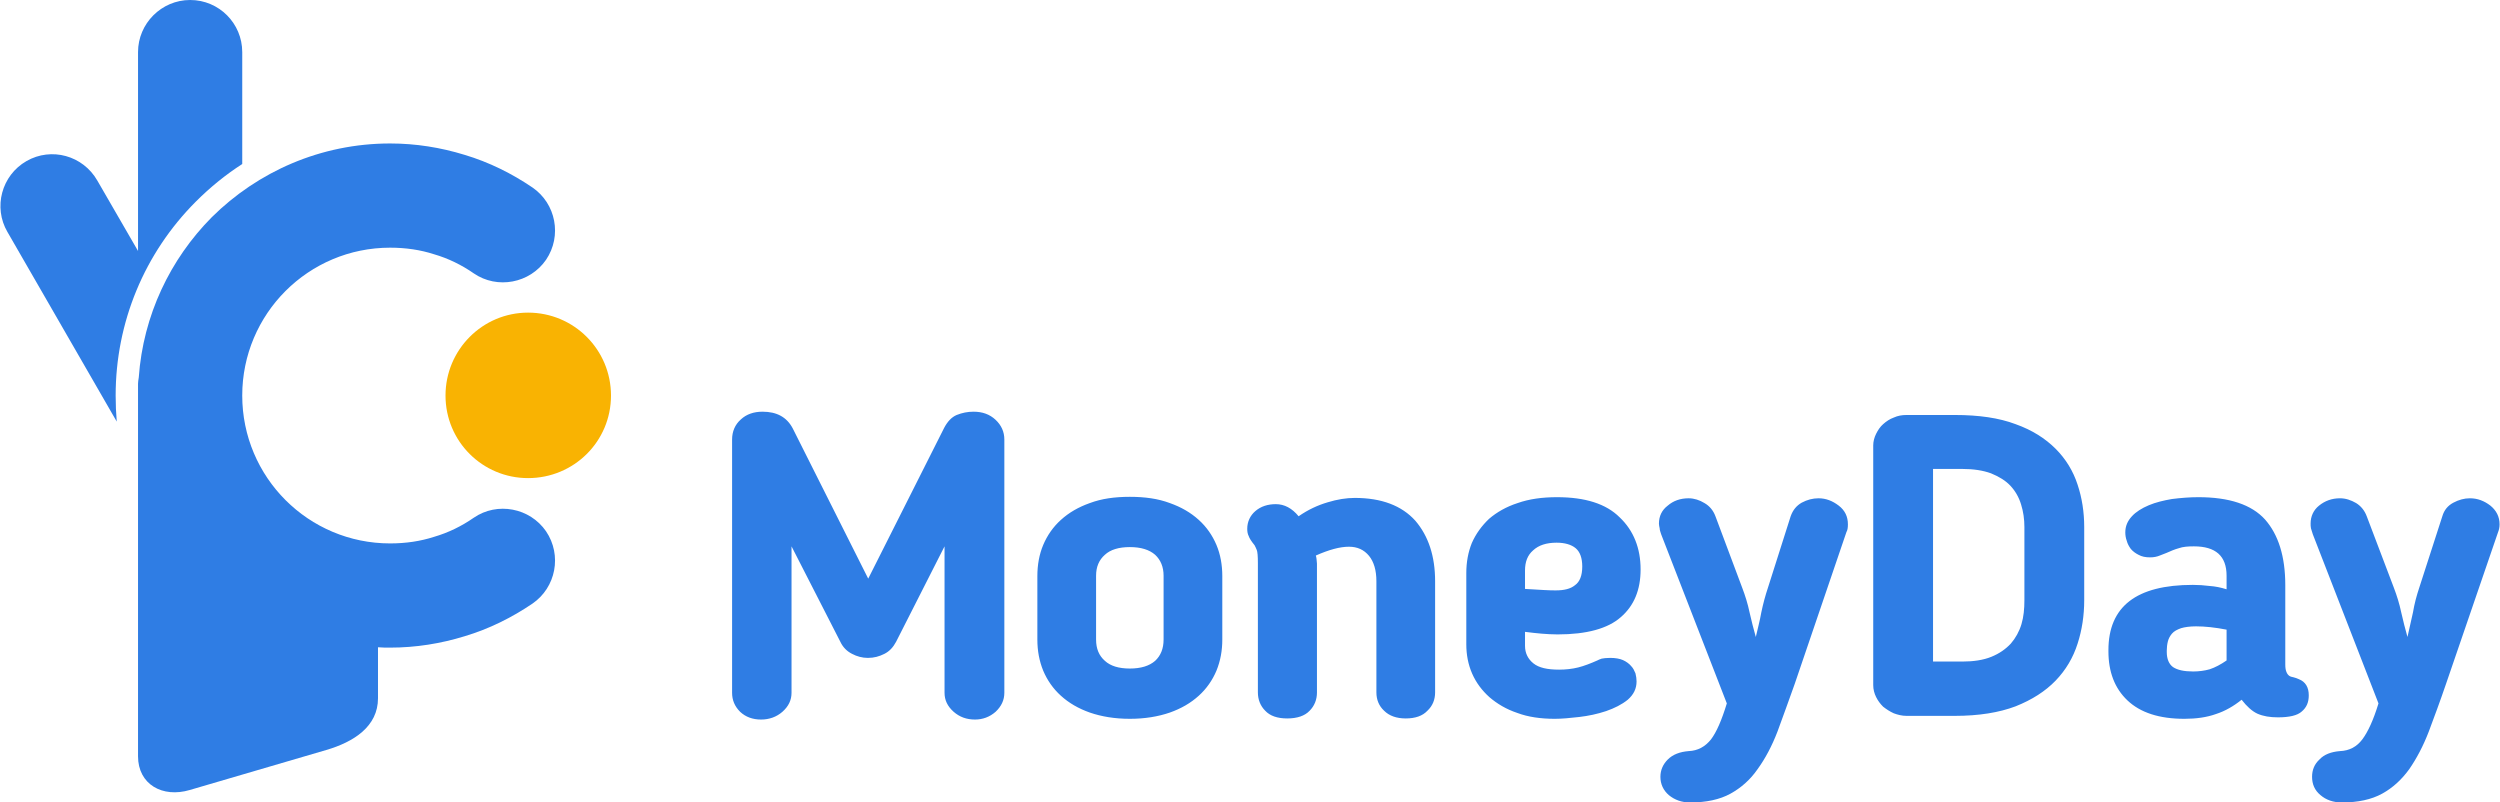
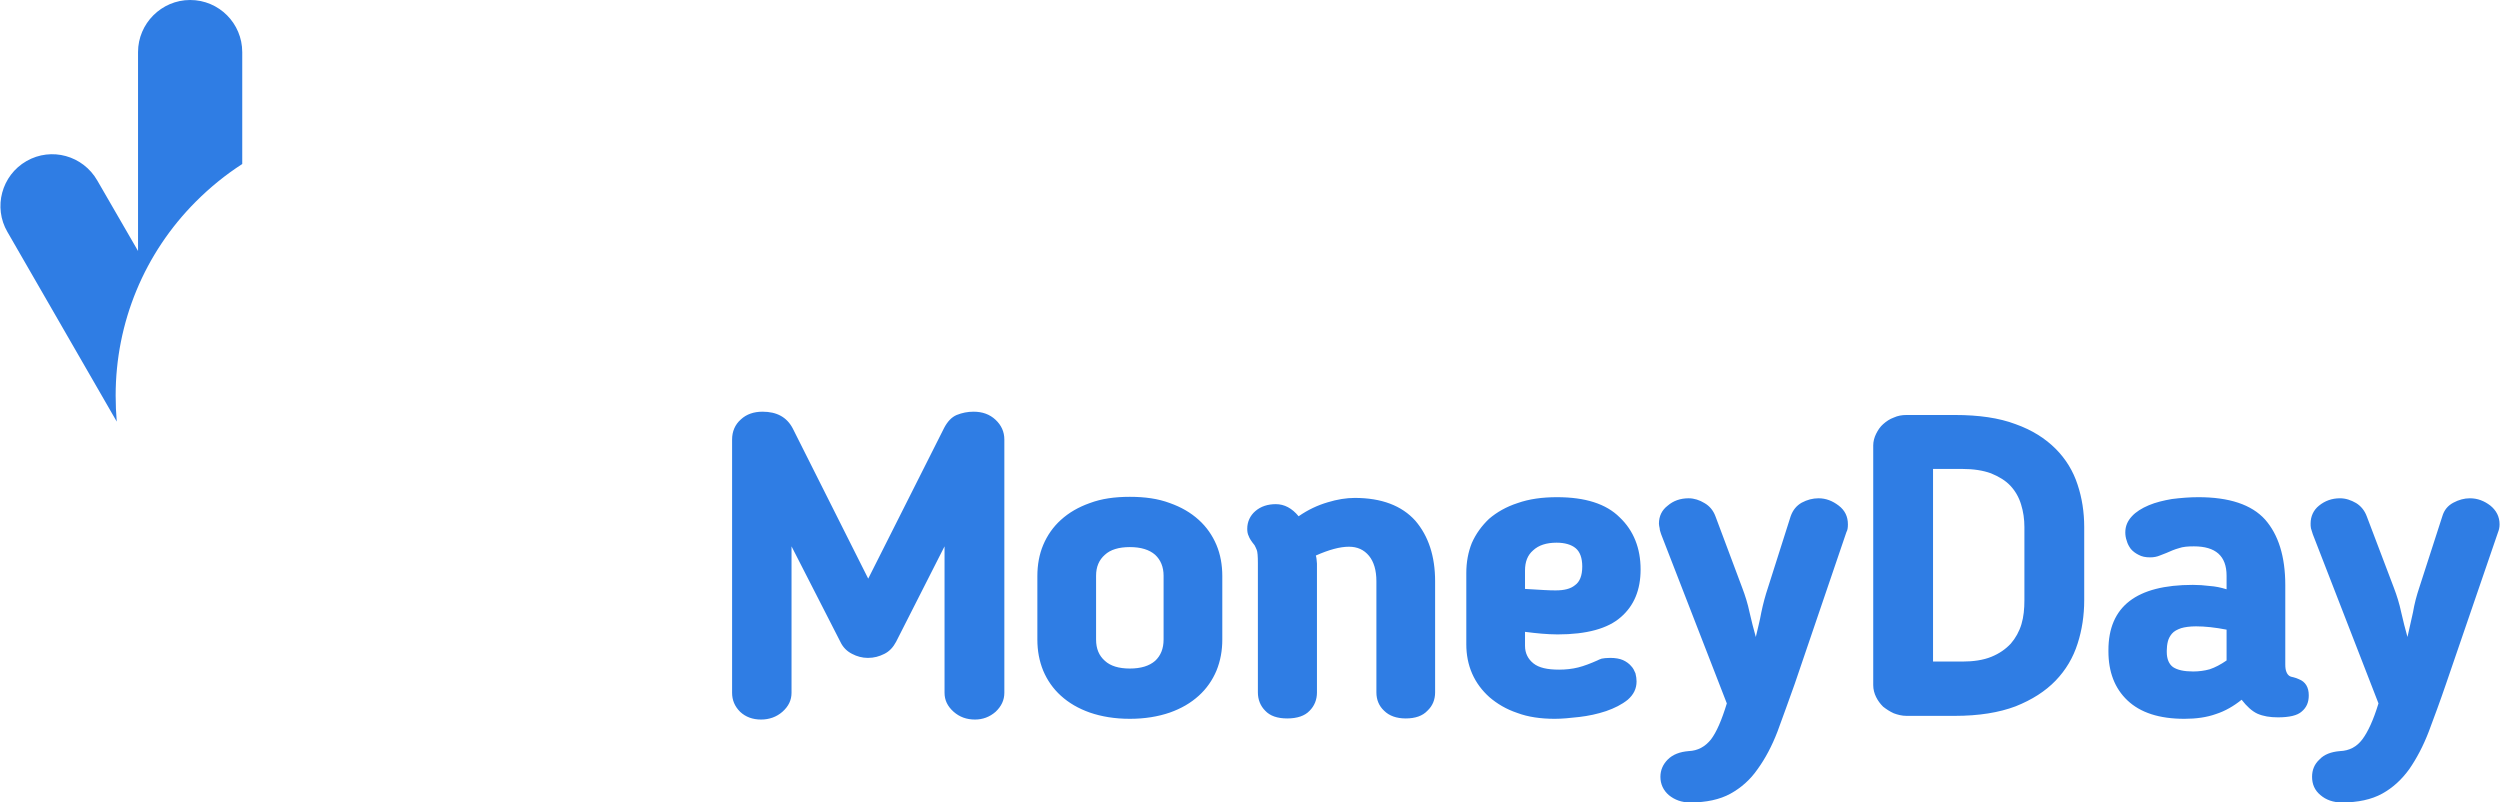
<svg xmlns="http://www.w3.org/2000/svg" xml:space="preserve" width="243px" height="78px" version="1.1" style="shape-rendering:geometricPrecision; text-rendering:geometricPrecision; image-rendering:optimizeQuality; fill-rule:evenodd; clip-rule:evenodd" viewBox="0 0 68.11 21.87">
  <defs>
    <style type="text/css">
   
    .fil1 {fill:#F9B302}
    .fil0 {fill:#2F7DE4;fill-rule:nonzero}
   
  </style>
  </defs>
  <g id="Слой_x0020_1">
    <path class="fil0" d="M0.19 6.32c-0.39,-0.67 -0.16,-1.54 0.52,-1.93 0.68,-0.39 1.54,-0.15 1.93,0.53l1.11 1.92 0 -5.42c0,-0.78 0.64,-1.42 1.42,-1.42 0.79,0 1.42,0.64 1.42,1.42l0 3.05c-0.45,0.29 -0.87,0.63 -1.26,1.02 -1.41,1.41 -2.19,3.3 -2.19,5.29 0,0.24 0.01,0.48 0.03,0.71l-2.98 -5.17z" />
-     <path class="fil1" d="M14.38 8.52c1.25,0 2.26,1.01 2.26,2.26 0,1.25 -1.01,2.25 -2.26,2.25 -1.24,0 -2.25,-1 -2.25,-2.25 0,-1.25 1.01,-2.26 2.25,-2.26z" />
-     <path class="fil0" d="M14.5 5.11c0.64,0.44 0.81,1.32 0.37,1.97 -0.44,0.64 -1.33,0.81 -1.97,0.37 -0.33,-0.23 -0.7,-0.41 -1.08,-0.52 -0.37,-0.12 -0.77,-0.18 -1.2,-0.18 -1.11,0 -2.12,0.45 -2.85,1.18 -0.73,0.73 -1.18,1.74 -1.18,2.85 0,1.11 0.45,2.12 1.18,2.85 0.73,0.73 1.74,1.18 2.85,1.18 0.43,0 0.83,-0.06 1.2,-0.18 0.38,-0.11 0.75,-0.29 1.08,-0.52 0.64,-0.44 1.53,-0.27 1.97,0.37 0.44,0.65 0.27,1.53 -0.37,1.97 -0.56,0.38 -1.18,0.69 -1.85,0.89 -0.65,0.2 -1.33,0.31 -2.03,0.31 -0.11,0 -0.22,0 -0.33,-0.01l0 1.39c0,0.77 -0.66,1.19 -1.41,1.41l-3.72 1.09c-0.74,0.22 -1.41,-0.15 -1.41,-0.92l0 -9.83 0 -0.32c0,-0.05 0.01,-0.11 0.02,-0.17 0.12,-1.7 0.86,-3.23 1.99,-4.37 1.25,-1.24 2.97,-2.01 4.86,-2.01 0.7,0 1.38,0.11 2.03,0.31 0.67,0.2 1.29,0.51 1.85,0.89z" />
+     <path class="fil1" d="M14.38 8.52z" />
    <path class="fil0" d="M27.36 18.88c0,0.2 -0.08,0.37 -0.24,0.52 -0.16,0.14 -0.35,0.21 -0.56,0.21 -0.23,0 -0.42,-0.07 -0.58,-0.21 -0.17,-0.15 -0.25,-0.32 -0.25,-0.52l0 -3.99 -1.32 2.6c-0.08,0.15 -0.18,0.26 -0.32,0.33 -0.14,0.07 -0.28,0.11 -0.45,0.11 -0.15,0 -0.3,-0.04 -0.43,-0.11 -0.14,-0.07 -0.25,-0.18 -0.32,-0.33l-1.33 -2.6 0 3.99c0,0.2 -0.08,0.37 -0.25,0.52 -0.16,0.14 -0.36,0.21 -0.58,0.21 -0.23,0 -0.42,-0.07 -0.57,-0.21 -0.15,-0.15 -0.22,-0.32 -0.22,-0.52l0 -6.9c0,-0.22 0.08,-0.41 0.24,-0.55 0.15,-0.14 0.35,-0.21 0.59,-0.21 0.39,0 0.66,0.15 0.82,0.45l2.06 4.1 2.07 -4.11c0.09,-0.17 0.2,-0.29 0.34,-0.35 0.15,-0.06 0.3,-0.09 0.46,-0.09 0.24,0 0.44,0.07 0.6,0.22 0.16,0.15 0.24,0.33 0.24,0.54l0 6.9zm3.42 0.71c-0.41,0 -0.77,-0.06 -1.09,-0.17 -0.31,-0.11 -0.57,-0.26 -0.79,-0.46 -0.21,-0.19 -0.37,-0.42 -0.48,-0.68 -0.11,-0.27 -0.16,-0.55 -0.16,-0.85l0 -1.73c0,-0.3 0.05,-0.59 0.16,-0.85 0.11,-0.26 0.27,-0.49 0.48,-0.68 0.22,-0.2 0.48,-0.35 0.79,-0.46 0.32,-0.12 0.68,-0.17 1.09,-0.17 0.41,0 0.77,0.05 1.09,0.17 0.31,0.11 0.57,0.26 0.79,0.46 0.21,0.19 0.37,0.42 0.48,0.68 0.11,0.26 0.16,0.55 0.16,0.85l0 1.73c0,0.3 -0.05,0.58 -0.16,0.85 -0.11,0.26 -0.27,0.49 -0.48,0.68 -0.22,0.2 -0.48,0.35 -0.79,0.46 -0.32,0.11 -0.68,0.17 -1.09,0.17zm0 -1.37c0.3,0 0.53,-0.07 0.69,-0.21 0.15,-0.14 0.23,-0.33 0.23,-0.58l0 -1.74c0,-0.24 -0.08,-0.43 -0.23,-0.57 -0.16,-0.14 -0.39,-0.21 -0.69,-0.21 -0.3,0 -0.53,0.07 -0.68,0.21 -0.16,0.14 -0.24,0.33 -0.24,0.57l0 1.74c0,0.25 0.08,0.44 0.24,0.58 0.15,0.14 0.38,0.21 0.68,0.21zm5.1 0.65c0,0.2 -0.07,0.37 -0.2,0.5 -0.13,0.14 -0.34,0.21 -0.61,0.21 -0.27,0 -0.47,-0.07 -0.6,-0.21 -0.13,-0.13 -0.2,-0.3 -0.2,-0.5l0 -3.52c0,-0.19 -0.01,-0.31 -0.03,-0.36 -0.02,-0.05 -0.04,-0.09 -0.06,-0.13 -0.09,-0.11 -0.14,-0.19 -0.16,-0.25 -0.03,-0.06 -0.04,-0.12 -0.04,-0.2 0,-0.19 0.08,-0.36 0.22,-0.48 0.15,-0.13 0.34,-0.19 0.56,-0.19 0.23,0 0.44,0.11 0.62,0.33 0.26,-0.18 0.52,-0.3 0.79,-0.38 0.26,-0.08 0.51,-0.12 0.74,-0.12 0.73,0 1.28,0.21 1.65,0.62 0.36,0.42 0.54,0.97 0.54,1.65l0 3.03c0,0.2 -0.07,0.37 -0.21,0.5 -0.13,0.14 -0.33,0.21 -0.59,0.21 -0.25,0 -0.45,-0.07 -0.59,-0.21 -0.14,-0.13 -0.21,-0.3 -0.21,-0.5l0 -3.03c0,-0.3 -0.07,-0.53 -0.2,-0.69 -0.14,-0.17 -0.32,-0.25 -0.55,-0.25 -0.24,0 -0.54,0.08 -0.9,0.24 0.01,0.04 0.02,0.08 0.02,0.11 0,0.04 0.01,0.07 0.01,0.11l0 3.51zm6.56 -1.58c-0.15,0 -0.3,-0.01 -0.43,-0.02 -0.14,-0.01 -0.29,-0.03 -0.46,-0.05l0 0.38c0,0.2 0.08,0.36 0.23,0.48 0.15,0.12 0.38,0.17 0.7,0.17 0.18,0 0.36,-0.02 0.52,-0.06 0.16,-0.04 0.34,-0.11 0.52,-0.19 0.03,-0.02 0.07,-0.03 0.12,-0.05 0.05,-0.01 0.13,-0.02 0.23,-0.02 0.14,0 0.26,0.02 0.35,0.06 0.09,0.04 0.17,0.1 0.22,0.16 0.06,0.06 0.09,0.13 0.12,0.2 0.02,0.08 0.03,0.15 0.03,0.22 0,0.2 -0.08,0.36 -0.24,0.5 -0.16,0.13 -0.36,0.23 -0.59,0.31 -0.24,0.08 -0.48,0.13 -0.73,0.16 -0.26,0.03 -0.48,0.05 -0.67,0.05 -0.38,0 -0.73,-0.05 -1.02,-0.16 -0.3,-0.1 -0.55,-0.25 -0.76,-0.43 -0.2,-0.18 -0.36,-0.39 -0.47,-0.64 -0.11,-0.25 -0.16,-0.52 -0.16,-0.8l0 -1.94c0,-0.3 0.05,-0.57 0.15,-0.82 0.11,-0.25 0.27,-0.47 0.47,-0.66 0.21,-0.18 0.47,-0.33 0.78,-0.43 0.31,-0.11 0.67,-0.16 1.07,-0.16 0.77,0 1.34,0.18 1.71,0.55 0.38,0.36 0.57,0.84 0.57,1.42 0,0.56 -0.18,0.99 -0.54,1.3 -0.35,0.31 -0.93,0.47 -1.72,0.47zm0.67 -1.85c0,-0.23 -0.06,-0.4 -0.18,-0.5 -0.12,-0.1 -0.3,-0.15 -0.52,-0.15 -0.28,0 -0.49,0.07 -0.64,0.21 -0.15,0.13 -0.22,0.31 -0.22,0.55l0 0.5c0.19,0.01 0.36,0.02 0.51,0.03 0.16,0.01 0.26,0.01 0.33,0.01 0.22,0 0.4,-0.04 0.52,-0.14 0.13,-0.09 0.2,-0.26 0.2,-0.51zm5.68 -1.37c0.06,-0.17 0.16,-0.29 0.3,-0.37 0.15,-0.08 0.3,-0.12 0.46,-0.12 0.2,0 0.38,0.07 0.55,0.2 0.17,0.13 0.25,0.3 0.25,0.51 0,0.09 -0.01,0.16 -0.04,0.21l-1.41 4.14c-0.17,0.47 -0.32,0.9 -0.47,1.3 -0.15,0.39 -0.33,0.73 -0.54,1.02 -0.2,0.29 -0.45,0.51 -0.74,0.67 -0.29,0.16 -0.66,0.24 -1.1,0.24 -0.23,0 -0.42,-0.07 -0.58,-0.2 -0.15,-0.13 -0.23,-0.3 -0.23,-0.5 0,-0.18 0.07,-0.34 0.2,-0.47 0.14,-0.14 0.33,-0.21 0.57,-0.23 0.25,-0.01 0.45,-0.12 0.61,-0.32 0.15,-0.2 0.29,-0.52 0.43,-0.98l-1.79 -4.61c-0.02,-0.06 -0.04,-0.12 -0.04,-0.16 -0.01,-0.05 -0.02,-0.09 -0.02,-0.13 0,-0.2 0.08,-0.37 0.24,-0.49 0.15,-0.13 0.34,-0.2 0.57,-0.2 0.15,0 0.3,0.05 0.43,0.13 0.14,0.08 0.24,0.2 0.3,0.36l0.73 1.95c0.08,0.21 0.15,0.43 0.2,0.67 0.05,0.23 0.11,0.45 0.17,0.67 0.05,-0.22 0.11,-0.44 0.15,-0.67 0.05,-0.24 0.11,-0.46 0.18,-0.67l0.62 -1.95zm8 2.29c0,0.41 -0.06,0.81 -0.18,1.18 -0.12,0.38 -0.32,0.72 -0.6,1.01 -0.28,0.29 -0.64,0.52 -1.09,0.7 -0.45,0.17 -1,0.26 -1.66,0.26l-1.31 0c-0.13,0 -0.24,-0.03 -0.35,-0.07 -0.11,-0.05 -0.2,-0.11 -0.29,-0.18 -0.08,-0.08 -0.14,-0.16 -0.19,-0.26 -0.05,-0.1 -0.08,-0.21 -0.08,-0.33l0 -6.53c0,-0.11 0.03,-0.22 0.08,-0.32 0.05,-0.1 0.11,-0.19 0.19,-0.26 0.09,-0.08 0.18,-0.14 0.29,-0.18 0.11,-0.05 0.22,-0.07 0.35,-0.07l1.31 0c0.66,0 1.21,0.08 1.66,0.25 0.45,0.16 0.81,0.39 1.09,0.67 0.28,0.28 0.48,0.61 0.6,0.98 0.12,0.36 0.18,0.75 0.18,1.15l0 2zm-1.63 -2c0,-0.21 -0.03,-0.42 -0.09,-0.61 -0.06,-0.2 -0.16,-0.37 -0.29,-0.51 -0.13,-0.14 -0.31,-0.25 -0.53,-0.34 -0.22,-0.08 -0.48,-0.12 -0.79,-0.12l-0.79 0 0 5.25 0.79 0c0.31,0 0.58,-0.04 0.8,-0.13 0.22,-0.09 0.39,-0.21 0.53,-0.36 0.13,-0.15 0.23,-0.33 0.29,-0.53 0.06,-0.2 0.08,-0.42 0.08,-0.65l0 -2zm7.11 3.75c0,0.09 0.01,0.15 0.03,0.2 0.02,0.05 0.04,0.08 0.08,0.11 0.03,0.02 0.07,0.03 0.12,0.04 0.05,0.01 0.09,0.03 0.14,0.05 0.18,0.07 0.27,0.22 0.27,0.44 0,0.19 -0.06,0.33 -0.19,0.44 -0.12,0.11 -0.34,0.16 -0.65,0.16 -0.22,0 -0.4,-0.03 -0.56,-0.1 -0.15,-0.07 -0.29,-0.2 -0.43,-0.38 -0.21,0.17 -0.45,0.31 -0.7,0.39 -0.25,0.09 -0.54,0.13 -0.86,0.13 -0.69,0 -1.2,-0.17 -1.55,-0.5 -0.35,-0.33 -0.52,-0.78 -0.52,-1.34l0 -0.03c0,-1.19 0.76,-1.78 2.3,-1.78 0.15,0 0.31,0.01 0.46,0.03 0.15,0.01 0.3,0.04 0.46,0.09l0 -0.37c0,-0.54 -0.3,-0.8 -0.89,-0.8 -0.16,0 -0.3,0.01 -0.41,0.05 -0.11,0.03 -0.23,0.08 -0.34,0.13 -0.05,0.02 -0.11,0.04 -0.18,0.07 -0.07,0.03 -0.16,0.05 -0.26,0.05 -0.13,0 -0.23,-0.02 -0.32,-0.07 -0.08,-0.04 -0.15,-0.09 -0.21,-0.16 -0.05,-0.07 -0.09,-0.14 -0.11,-0.22 -0.03,-0.08 -0.04,-0.16 -0.04,-0.23 0,-0.17 0.06,-0.31 0.18,-0.44 0.11,-0.12 0.27,-0.22 0.46,-0.3 0.19,-0.08 0.4,-0.13 0.63,-0.17 0.24,-0.03 0.48,-0.05 0.72,-0.05 0.84,0 1.45,0.2 1.82,0.61 0.36,0.41 0.55,1 0.55,1.79l0 2.16zm-2.43 -1.04c-0.17,0 -0.31,0.02 -0.41,0.05 -0.11,0.04 -0.19,0.08 -0.25,0.15 -0.05,0.06 -0.09,0.13 -0.11,0.21 -0.02,0.08 -0.03,0.17 -0.03,0.25l0 0.04c0,0.19 0.06,0.33 0.17,0.41 0.12,0.08 0.3,0.12 0.55,0.12 0.15,0 0.31,-0.02 0.45,-0.06 0.15,-0.05 0.3,-0.13 0.46,-0.24l0 -0.84c-0.31,-0.06 -0.59,-0.09 -0.83,-0.09zm6.71 -3c0.05,-0.17 0.15,-0.29 0.3,-0.37 0.15,-0.08 0.3,-0.12 0.45,-0.12 0.21,0 0.39,0.07 0.56,0.2 0.16,0.13 0.25,0.3 0.25,0.51 0,0.09 -0.02,0.16 -0.04,0.21l-1.42 4.14c-0.16,0.47 -0.32,0.9 -0.47,1.3 -0.15,0.39 -0.33,0.73 -0.53,1.02 -0.21,0.29 -0.45,0.51 -0.74,0.67 -0.29,0.16 -0.66,0.24 -1.1,0.24 -0.23,0 -0.43,-0.07 -0.58,-0.2 -0.16,-0.13 -0.23,-0.3 -0.23,-0.5 0,-0.18 0.06,-0.34 0.2,-0.47 0.13,-0.14 0.32,-0.21 0.56,-0.23 0.26,-0.01 0.46,-0.12 0.61,-0.32 0.15,-0.2 0.3,-0.52 0.44,-0.98l-1.79 -4.61c-0.02,-0.06 -0.04,-0.12 -0.05,-0.16 -0.01,-0.05 -0.01,-0.09 -0.01,-0.13 0,-0.2 0.08,-0.37 0.23,-0.49 0.16,-0.13 0.35,-0.2 0.57,-0.2 0.16,0 0.3,0.05 0.44,0.13 0.13,0.08 0.23,0.2 0.29,0.36l0.74 1.95c0.08,0.21 0.15,0.43 0.2,0.67 0.05,0.23 0.11,0.45 0.17,0.67 0.05,-0.22 0.1,-0.44 0.15,-0.67 0.04,-0.24 0.1,-0.46 0.17,-0.67l0.63 -1.95z" />
  </g>
</svg>